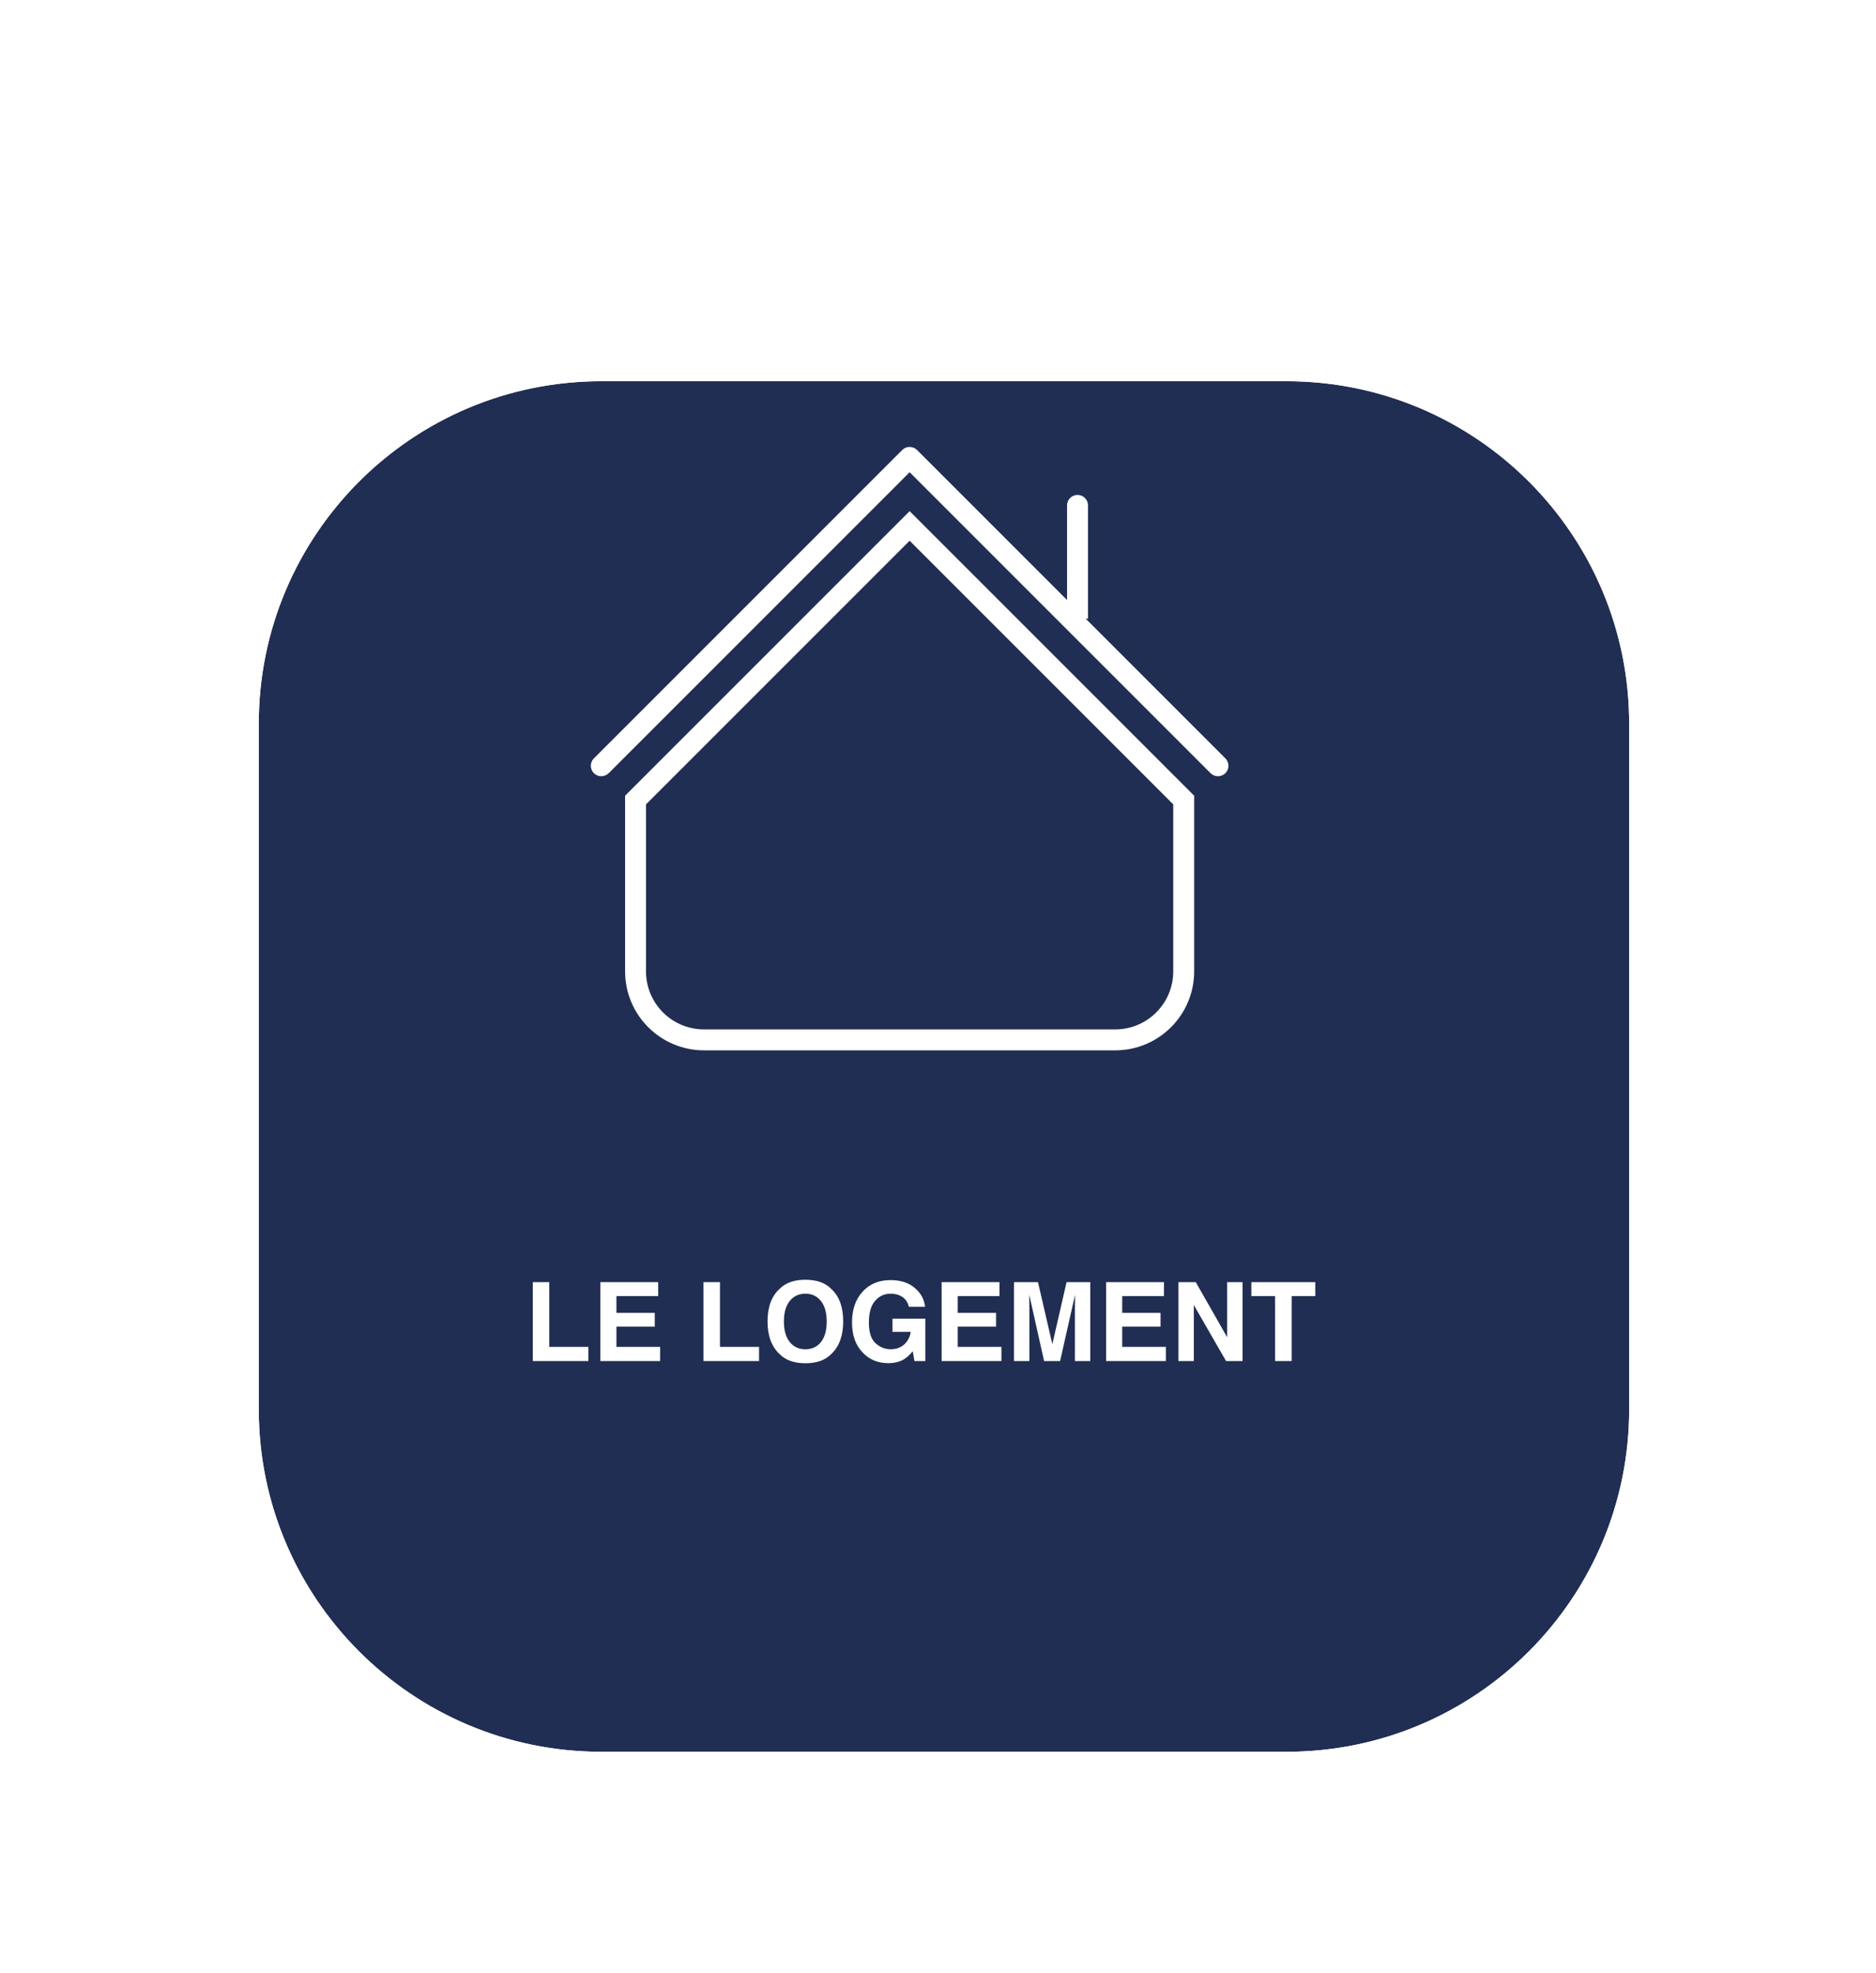
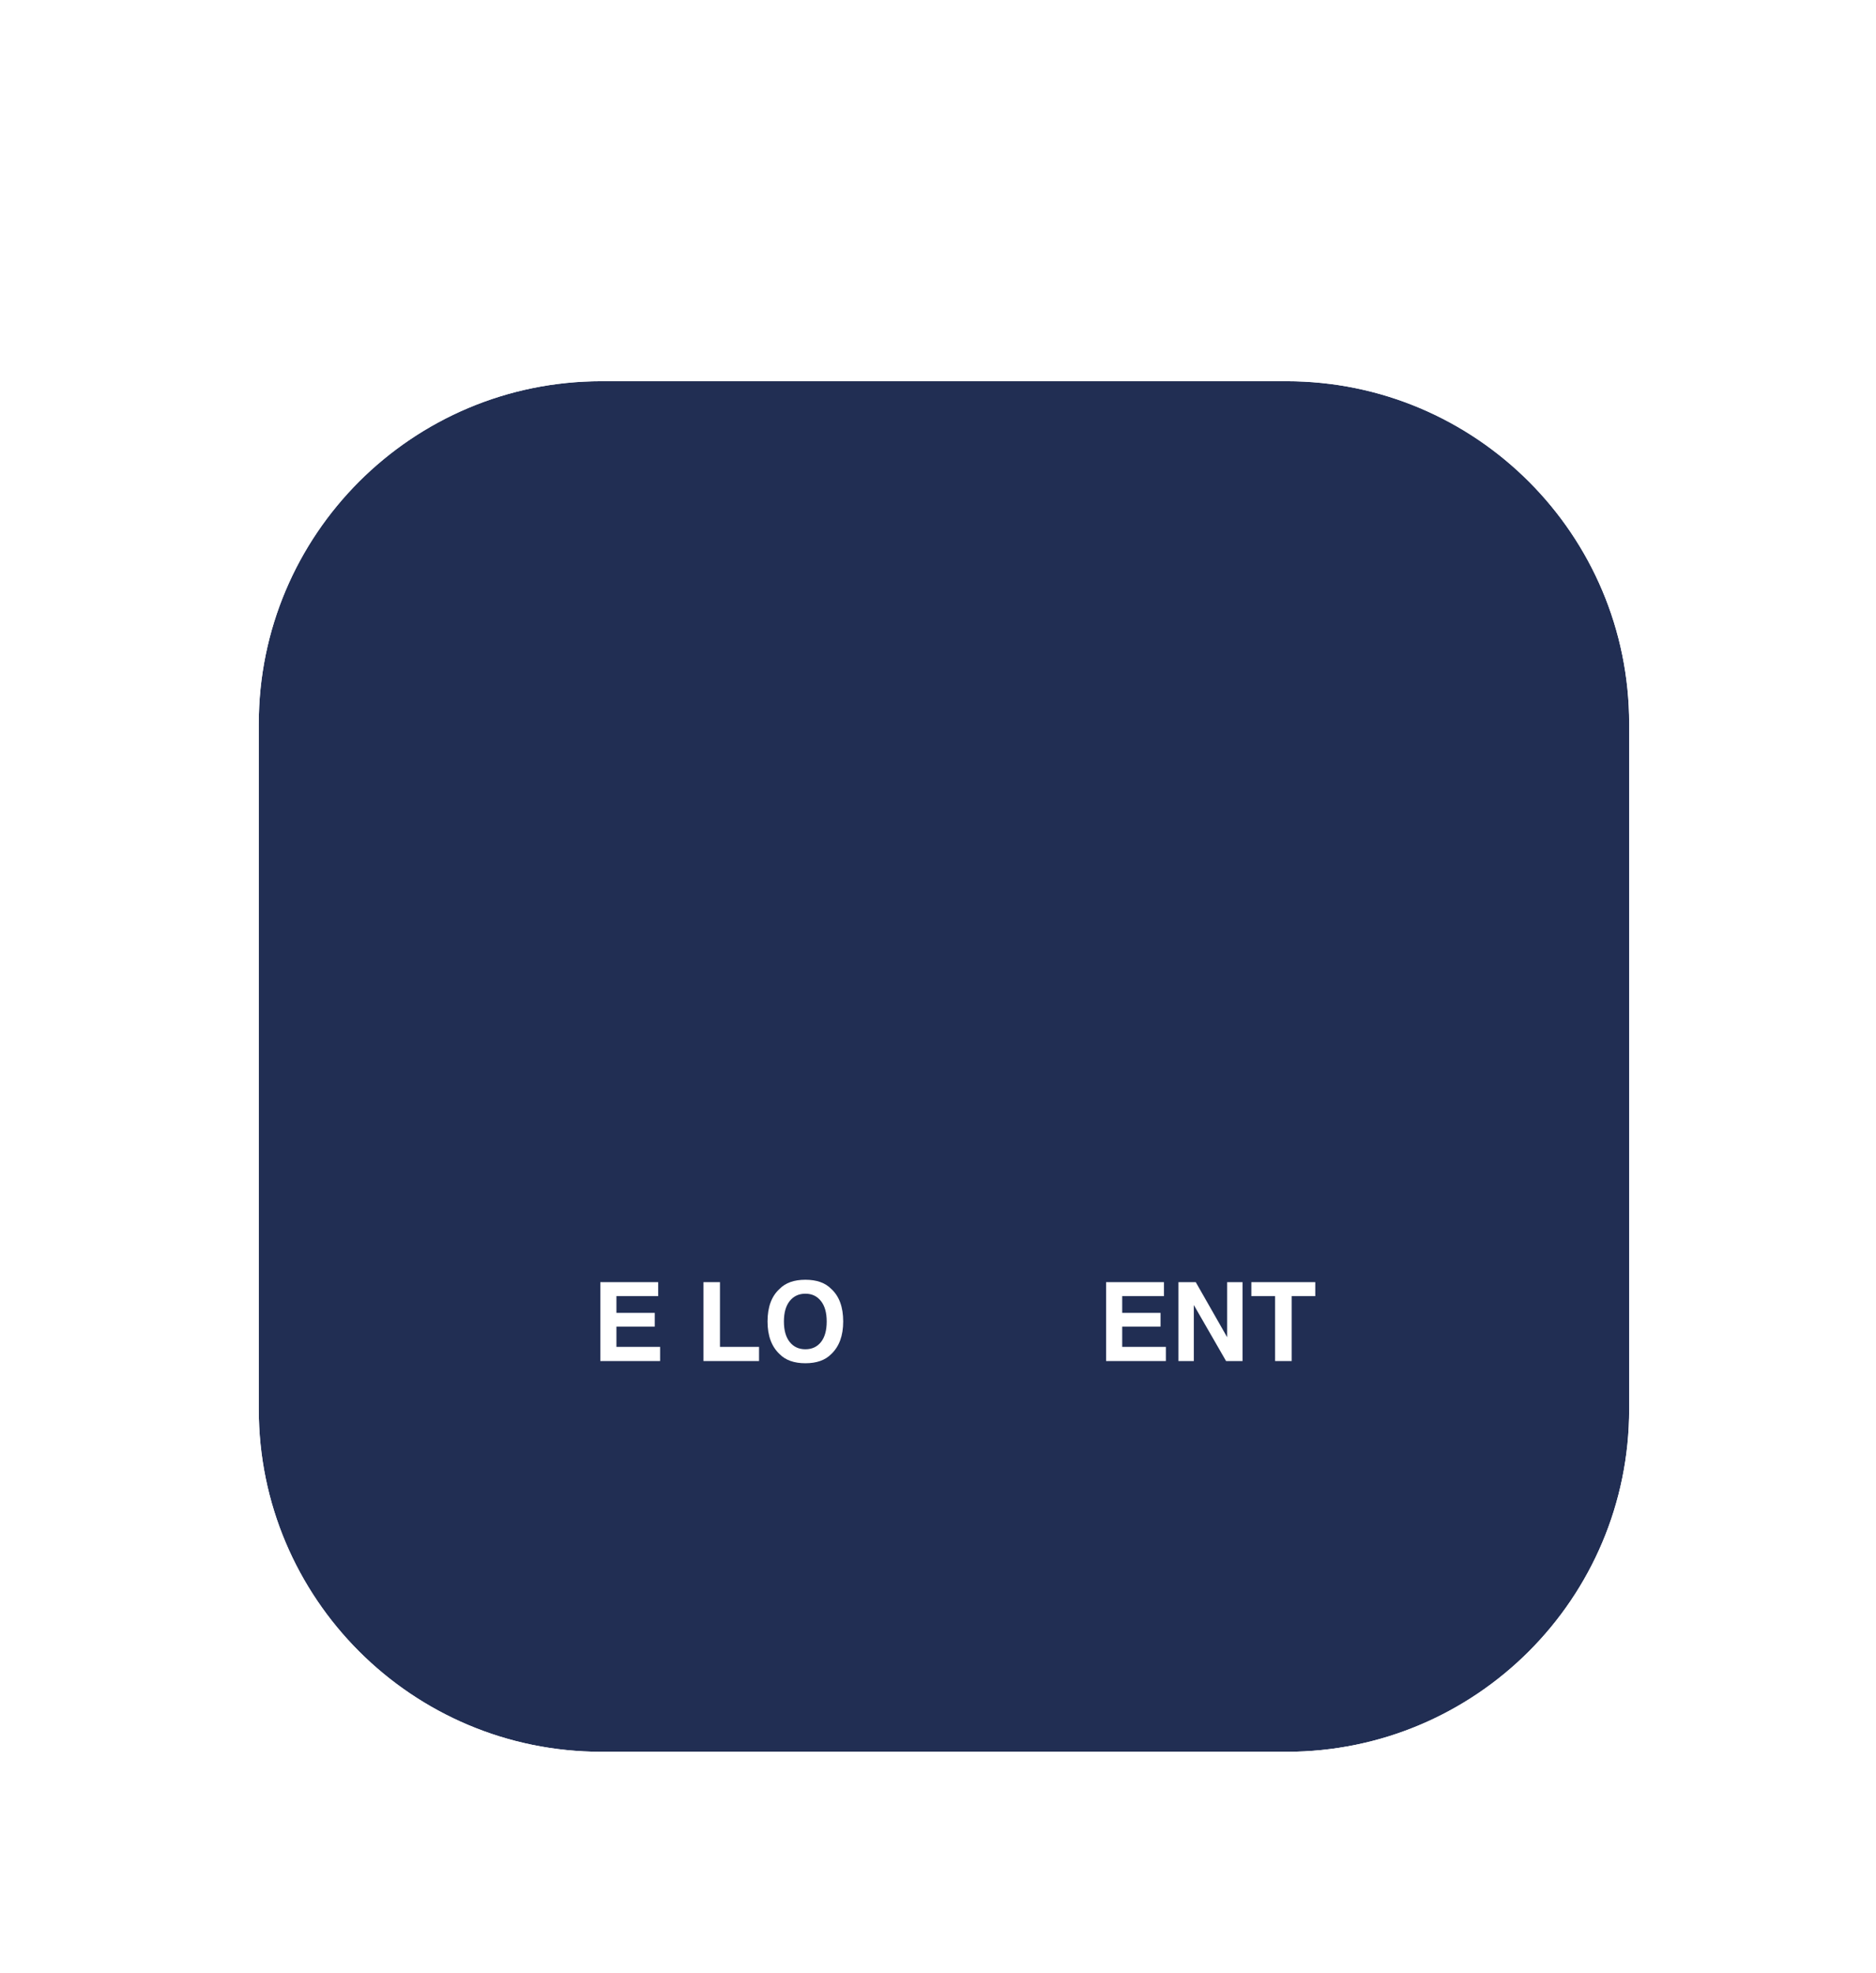
<svg xmlns="http://www.w3.org/2000/svg" width="58" height="61" viewBox="0 0 58 61" fill="none">
  <g filter="url(#filter0_ddd_595_1483)">
    <path d="M8 18.377C8 12.527 12.742 7.785 18.592 7.785H39.777C45.627 7.785 50.369 12.527 50.369 18.377V39.562C50.369 45.411 45.627 50.154 39.777 50.154H18.592C12.742 50.154 8 45.411 8 39.562V18.377Z" fill="#212E53" />
    <path d="M18.592 6.707C12.147 6.707 6.922 11.932 6.922 18.377V39.562C6.922 46.007 12.147 51.232 18.592 51.232H39.777C46.222 51.232 51.447 46.007 51.447 39.562V18.377C51.447 11.932 46.222 6.707 39.777 6.707H18.592Z" stroke="white" stroke-width="2.156" />
  </g>
-   <path d="M16.473 39.636H16.982V41.637H18.191V42.075H16.473V39.636Z" fill="white" />
  <path d="M20.243 41.01H19.058V41.637H20.408V42.075H18.56V39.636H20.349V40.068H19.058V40.586H20.243V41.01Z" fill="white" />
  <path d="M21.749 39.636H22.259V41.637H23.467V42.075H21.749V39.636Z" fill="white" />
  <path d="M24.9 42.143C24.552 42.143 24.285 42.048 24.101 41.859C23.854 41.626 23.73 41.291 23.73 40.852C23.73 40.406 23.854 40.07 24.101 39.846C24.285 39.656 24.552 39.562 24.9 39.562C25.249 39.562 25.515 39.656 25.7 39.846C25.946 40.07 26.069 40.406 26.069 40.852C26.069 41.291 25.946 41.626 25.7 41.859C25.515 42.048 25.249 42.143 24.9 42.143ZM25.382 41.488C25.5 41.339 25.559 41.127 25.559 40.852C25.559 40.579 25.499 40.367 25.38 40.219C25.262 40.069 25.102 39.993 24.9 39.993C24.698 39.993 24.537 40.068 24.417 40.217C24.297 40.366 24.236 40.578 24.236 40.852C24.236 41.127 24.297 41.339 24.417 41.488C24.537 41.637 24.698 41.711 24.9 41.711C25.102 41.711 25.263 41.637 25.382 41.488Z" fill="white" />
-   <path d="M27.955 42.016C27.821 42.099 27.655 42.14 27.459 42.14C27.136 42.14 26.871 42.028 26.664 41.804C26.449 41.579 26.342 41.271 26.342 40.881C26.342 40.486 26.45 40.169 26.668 39.931C26.885 39.692 27.172 39.573 27.53 39.573C27.84 39.573 28.089 39.652 28.276 39.81C28.465 39.967 28.573 40.162 28.601 40.397H28.099C28.061 40.231 27.966 40.114 27.816 40.048C27.733 40.012 27.639 39.993 27.537 39.993C27.34 39.993 27.179 40.068 27.052 40.217C26.926 40.365 26.863 40.588 26.863 40.886C26.863 41.186 26.931 41.398 27.068 41.523C27.205 41.647 27.361 41.71 27.535 41.71C27.706 41.71 27.846 41.661 27.955 41.562C28.065 41.463 28.132 41.334 28.157 41.173H27.593V40.766H28.609V42.075H28.271L28.22 41.771C28.122 41.887 28.034 41.968 27.955 42.016Z" fill="white" />
-   <path d="M30.795 41.01H29.61V41.637H30.961V42.075H29.112V39.636H30.901V40.068H29.61V40.586H30.795V41.01Z" fill="white" />
-   <path d="M31.825 42.075H31.35V39.636H32.091L32.535 41.554L32.975 39.636H33.708V42.075H33.233V40.425C33.233 40.378 33.234 40.312 33.235 40.227C33.236 40.141 33.237 40.075 33.237 40.028L32.775 42.075H32.28L31.822 40.028C31.822 40.075 31.822 40.141 31.823 40.227C31.824 40.312 31.825 40.378 31.825 40.425V42.075Z" fill="white" />
  <path d="M35.88 41.01H34.695V41.637H36.045V42.075H34.197V39.636H35.986V40.068H34.695V40.586H35.88V41.01Z" fill="white" />
  <path d="M38.415 42.075H37.906L36.909 40.343V42.075H36.434V39.636H36.969L37.94 41.339V39.636H38.415V42.075Z" fill="white" />
  <path d="M40.664 39.636V40.068H39.935V42.075H39.422V40.068H38.688V39.636H40.664Z" fill="white" />
-   <path d="M18.361 23.444C18.235 23.571 18.235 23.775 18.361 23.902C18.488 24.028 18.692 24.028 18.819 23.902L18.361 23.444ZM28.123 14.14L28.352 13.911C28.225 13.785 28.02 13.785 27.894 13.911L28.123 14.14ZM37.427 23.902C37.554 24.028 37.758 24.028 37.885 23.902C38.011 23.775 38.011 23.571 37.885 23.444L37.427 23.902ZM19.649 24.732L19.42 24.504L19.326 24.598V24.732H19.649ZM36.597 24.732H36.92V24.598L36.825 24.504L36.597 24.732ZM28.123 16.258L28.352 16.03L28.123 15.801L27.894 16.03L28.123 16.258ZM33.637 15.623C33.637 15.444 33.492 15.3 33.314 15.3C33.135 15.3 32.99 15.444 32.99 15.623H33.637ZM32.99 18.801V19.124H33.637V18.801H32.99ZM18.819 23.902L28.352 14.369L27.894 13.911L18.361 23.444L18.819 23.902ZM27.894 14.369L37.427 23.902L37.885 23.444L28.352 13.911L27.894 14.369ZM36.273 24.732V30.028H36.92V24.732H36.273ZM34.478 31.823H21.767V32.47H34.478V31.823ZM19.972 30.028V24.732H19.326V30.028H19.972ZM19.878 24.961L28.352 16.487L27.894 16.03L19.42 24.504L19.878 24.961ZM27.894 16.487L36.368 24.961L36.825 24.504L28.352 16.03L27.894 16.487ZM21.767 31.823C20.776 31.823 19.972 31.02 19.972 30.028H19.326C19.326 31.377 20.419 32.47 21.767 32.47V31.823ZM36.273 30.028C36.273 31.02 35.47 31.823 34.478 31.823V32.47C35.827 32.47 36.92 31.377 36.92 30.028H36.273ZM32.99 15.623V18.801H33.637V15.623H32.99Z" fill="white" />
  <defs>
    <filter id="filter0_ddd_595_1483" x="0.844" y="0.629" width="56.682" height="59.681" filterUnits="userSpaceOnUse" color-interpolation-filters="sRGB">
      <feFlood flood-opacity="0" result="BackgroundImageFix" />
      <feColorMatrix in="SourceAlpha" type="matrix" values="0 0 0 0 0 0 0 0 0 0 0 0 0 0 0 0 0 0 127 0" result="hardAlpha" />
      <feOffset dx="1" dy="1" />
      <feGaussianBlur stdDeviation="2" />
      <feComposite in2="hardAlpha" operator="out" />
      <feColorMatrix type="matrix" values="0 0 0 0 0 0 0 0 0 0 0 0 0 0 0 0 0 0 0.25 0" />
      <feBlend mode="normal" in2="BackgroundImageFix" result="effect1_dropShadow_595_1483" />
      <feColorMatrix in="SourceAlpha" type="matrix" values="0 0 0 0 0 0 0 0 0 0 0 0 0 0 0 0 0 0 127 0" result="hardAlpha" />
      <feOffset dx="-1" dy="-1" />
      <feGaussianBlur stdDeviation="2" />
      <feComposite in2="hardAlpha" operator="out" />
      <feColorMatrix type="matrix" values="0 0 0 0 0 0 0 0 0 0 0 0 0 0 0 0 0 0 0.25 0" />
      <feBlend mode="normal" in2="effect1_dropShadow_595_1483" result="effect2_dropShadow_595_1483" />
      <feColorMatrix in="SourceAlpha" type="matrix" values="0 0 0 0 0 0 0 0 0 0 0 0 0 0 0 0 0 0 127 0" result="hardAlpha" />
      <feOffset dy="4" />
      <feGaussianBlur stdDeviation="2" />
      <feComposite in2="hardAlpha" operator="out" />
      <feColorMatrix type="matrix" values="0 0 0 0 0 0 0 0 0 0 0 0 0 0 0 0 0 0 0.25 0" />
      <feBlend mode="normal" in2="effect2_dropShadow_595_1483" result="effect3_dropShadow_595_1483" />
      <feBlend mode="normal" in="SourceGraphic" in2="effect3_dropShadow_595_1483" result="shape" />
    </filter>
  </defs>
</svg>